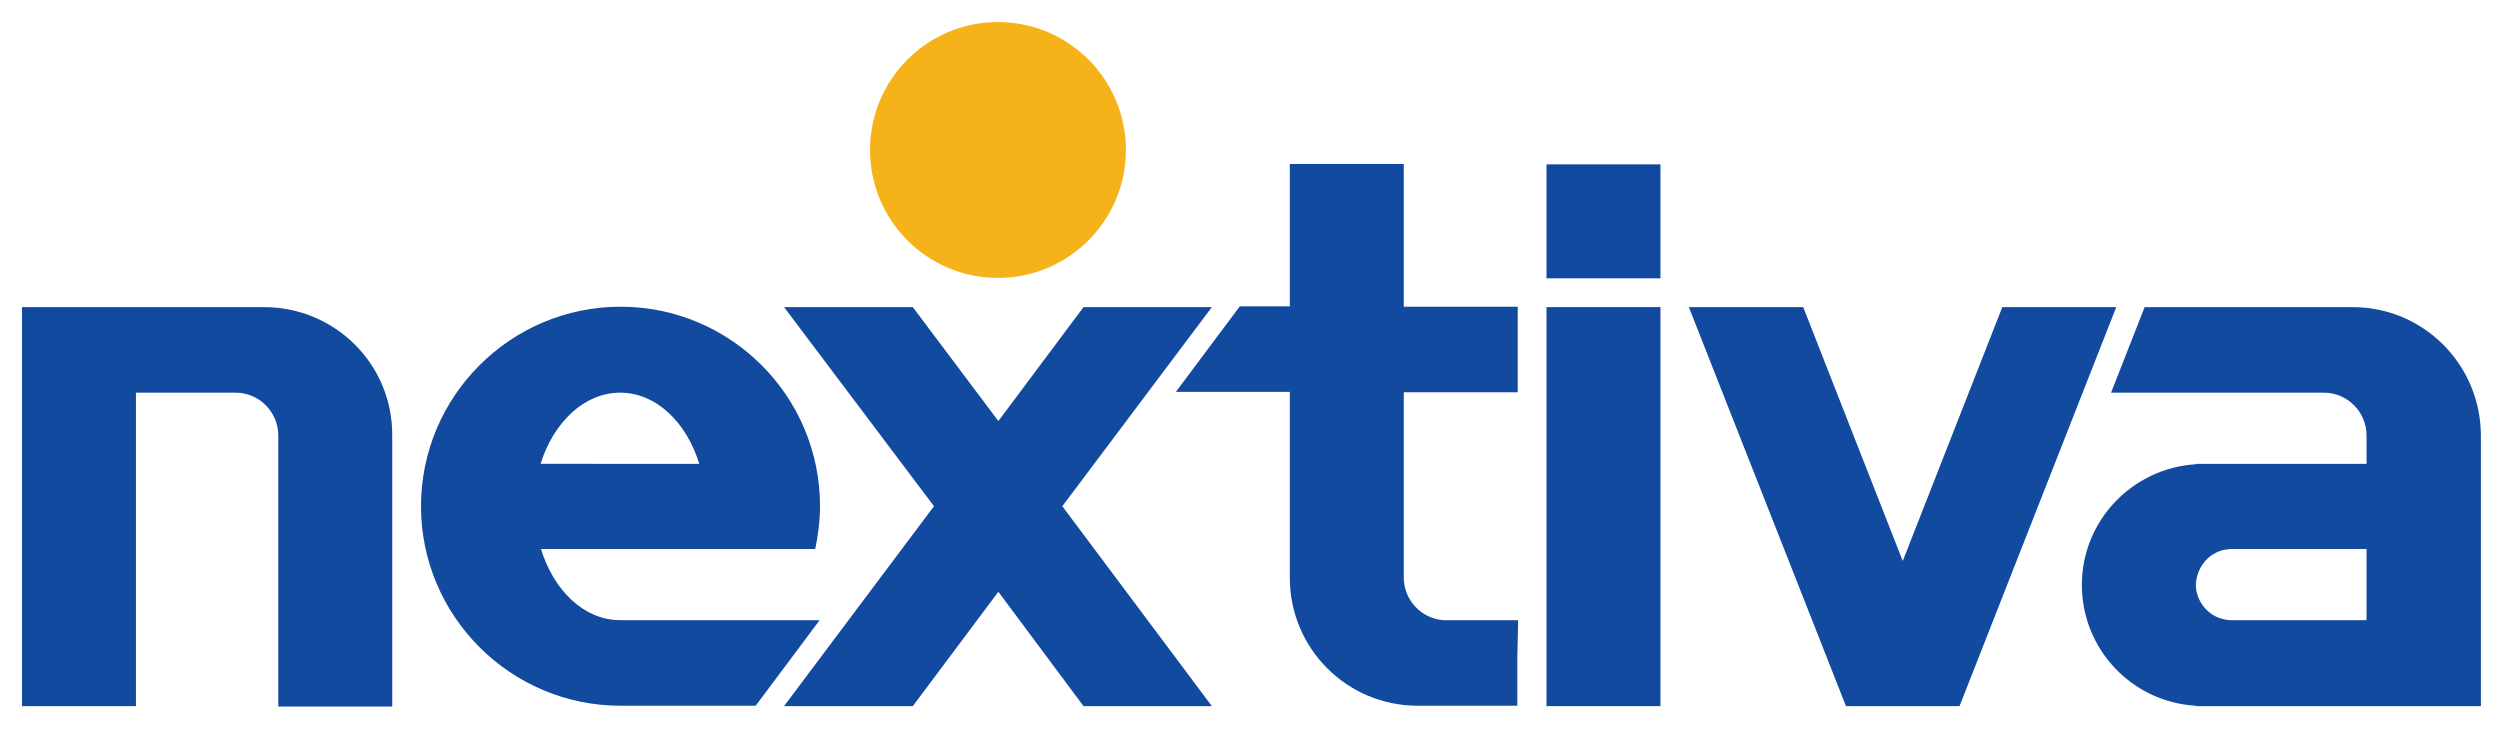
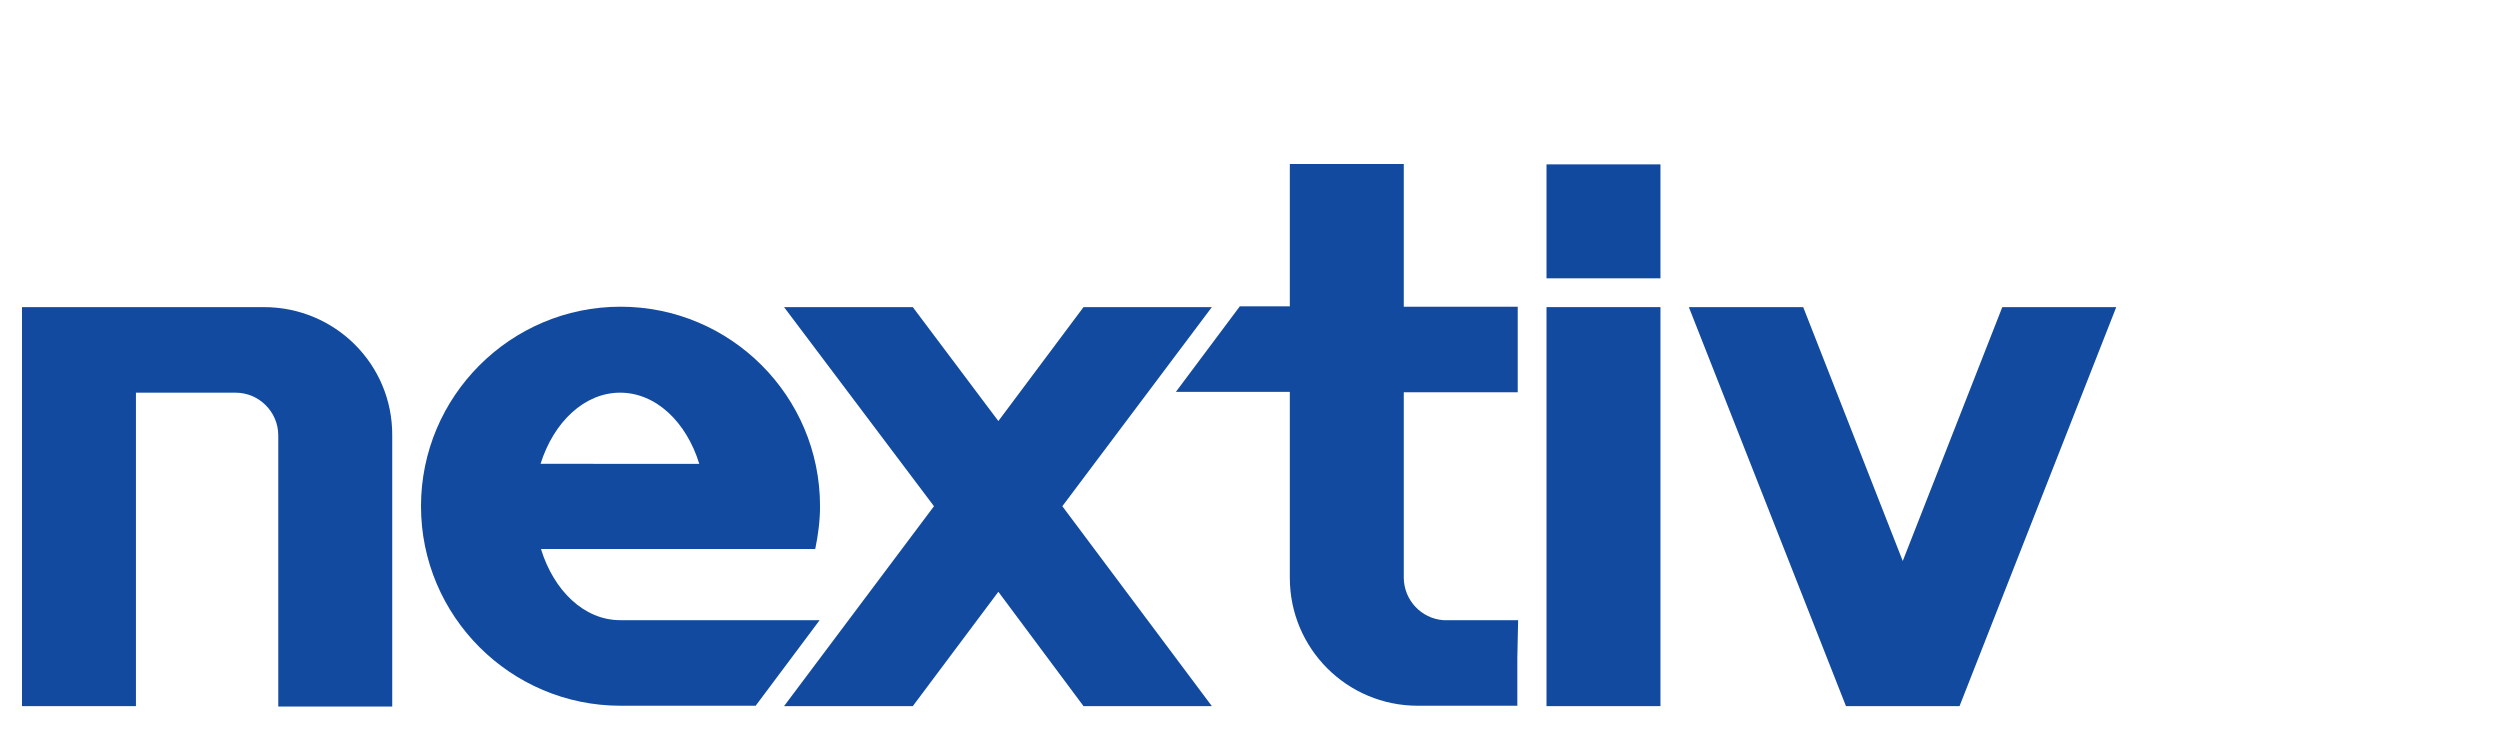
<svg xmlns="http://www.w3.org/2000/svg" version="1.1" id="Layer_1" x="0px" y="0px" viewBox="0 0 247.061 72" style="enable-background:new 0 0 247.061 72;" xml:space="preserve">
  <g>
-     <circle style="fill:#F6B319;" cx="98.622" cy="14.821" r="12.644" />
    <path style="fill:#114A9F;" d="M26.078,30.35H2.173v39.433h11.261V38.805h9.839c2.331,0,4.228,1.897,4.228,4.228l0,0l0,0v26.789   h11.261V43.033C38.801,36,33.111,30.35,26.078,30.35z" />
    <path style="fill:#114A9F;" d="M150.028,61.288h-7.389l0,0l0,0c-2.173-0.158-3.912-1.976-3.912-4.228l0,0l0,0V38.766h11.261V30.31   h-11.261V16.204h-11.261v14.066h-4.939l-6.322,8.456h11.261V57.1c0,6.994,5.65,12.644,12.644,12.644l0,0h9.839v-4.702l0,0   L150.028,61.288L150.028,61.288z" />
    <polygon style="fill:#114A9F;" points="119.761,30.35 107.078,30.35 98.662,41.611 90.206,30.35 77.483,30.35 92.3,50.027    77.483,69.783 90.206,69.783 98.662,58.482 107.078,69.783 119.761,69.783 104.984,50.027  " />
    <polygon style="fill:#114A9F;" points="197.877,30.35 188.038,55.44 178.2,30.35 166.899,30.35 182.428,69.783 193.649,69.783    209.138,30.35  " />
    <g>
      <rect x="152.833" y="30.35" style="fill:#114A9F;" width="11.261" height="39.433" />
      <rect x="152.833" y="16.244" style="fill:#11499F;" width="11.261" height="11.261" />
    </g>
    <path style="fill:#114A9F;" d="M61.283,61.288c-3.556,0-6.559-2.924-7.823-7.033h27.105c0.277-1.343,0.474-2.766,0.474-4.228   c0-10.905-8.851-19.717-19.717-19.717s-19.717,8.851-19.717,19.717s8.851,19.717,19.717,19.717l0,0h13.355L81,61.288H61.283z    M61.283,38.805c3.556,0,6.559,2.924,7.823,7.033H53.42C54.724,41.69,57.767,38.805,61.283,38.805z" />
-     <path style="fill:#114A9F;" d="M232.489,30.35h-20.546l-3.319,8.456h21.02c2.331,0,4.228,1.897,4.228,4.228l0,0l0,0v2.805h-16.872   v0.04c-6.282,0.395-11.261,5.571-11.261,11.933s4.979,11.577,11.261,11.933v0.04h28.172V42.994   C245.133,36,239.483,30.35,232.489,30.35z M219.806,54.334c0.198-0.04,0.435-0.04,0.593-0.079l0,0h13.474l0,0v7.033l0,0h-4.741   h-8.732l0,0c-0.198,0-0.435-0.04-0.593-0.079c-1.58-0.316-2.805-1.778-2.805-3.438C217.08,56.112,218.186,54.689,219.806,54.334z" />
  </g>
</svg>